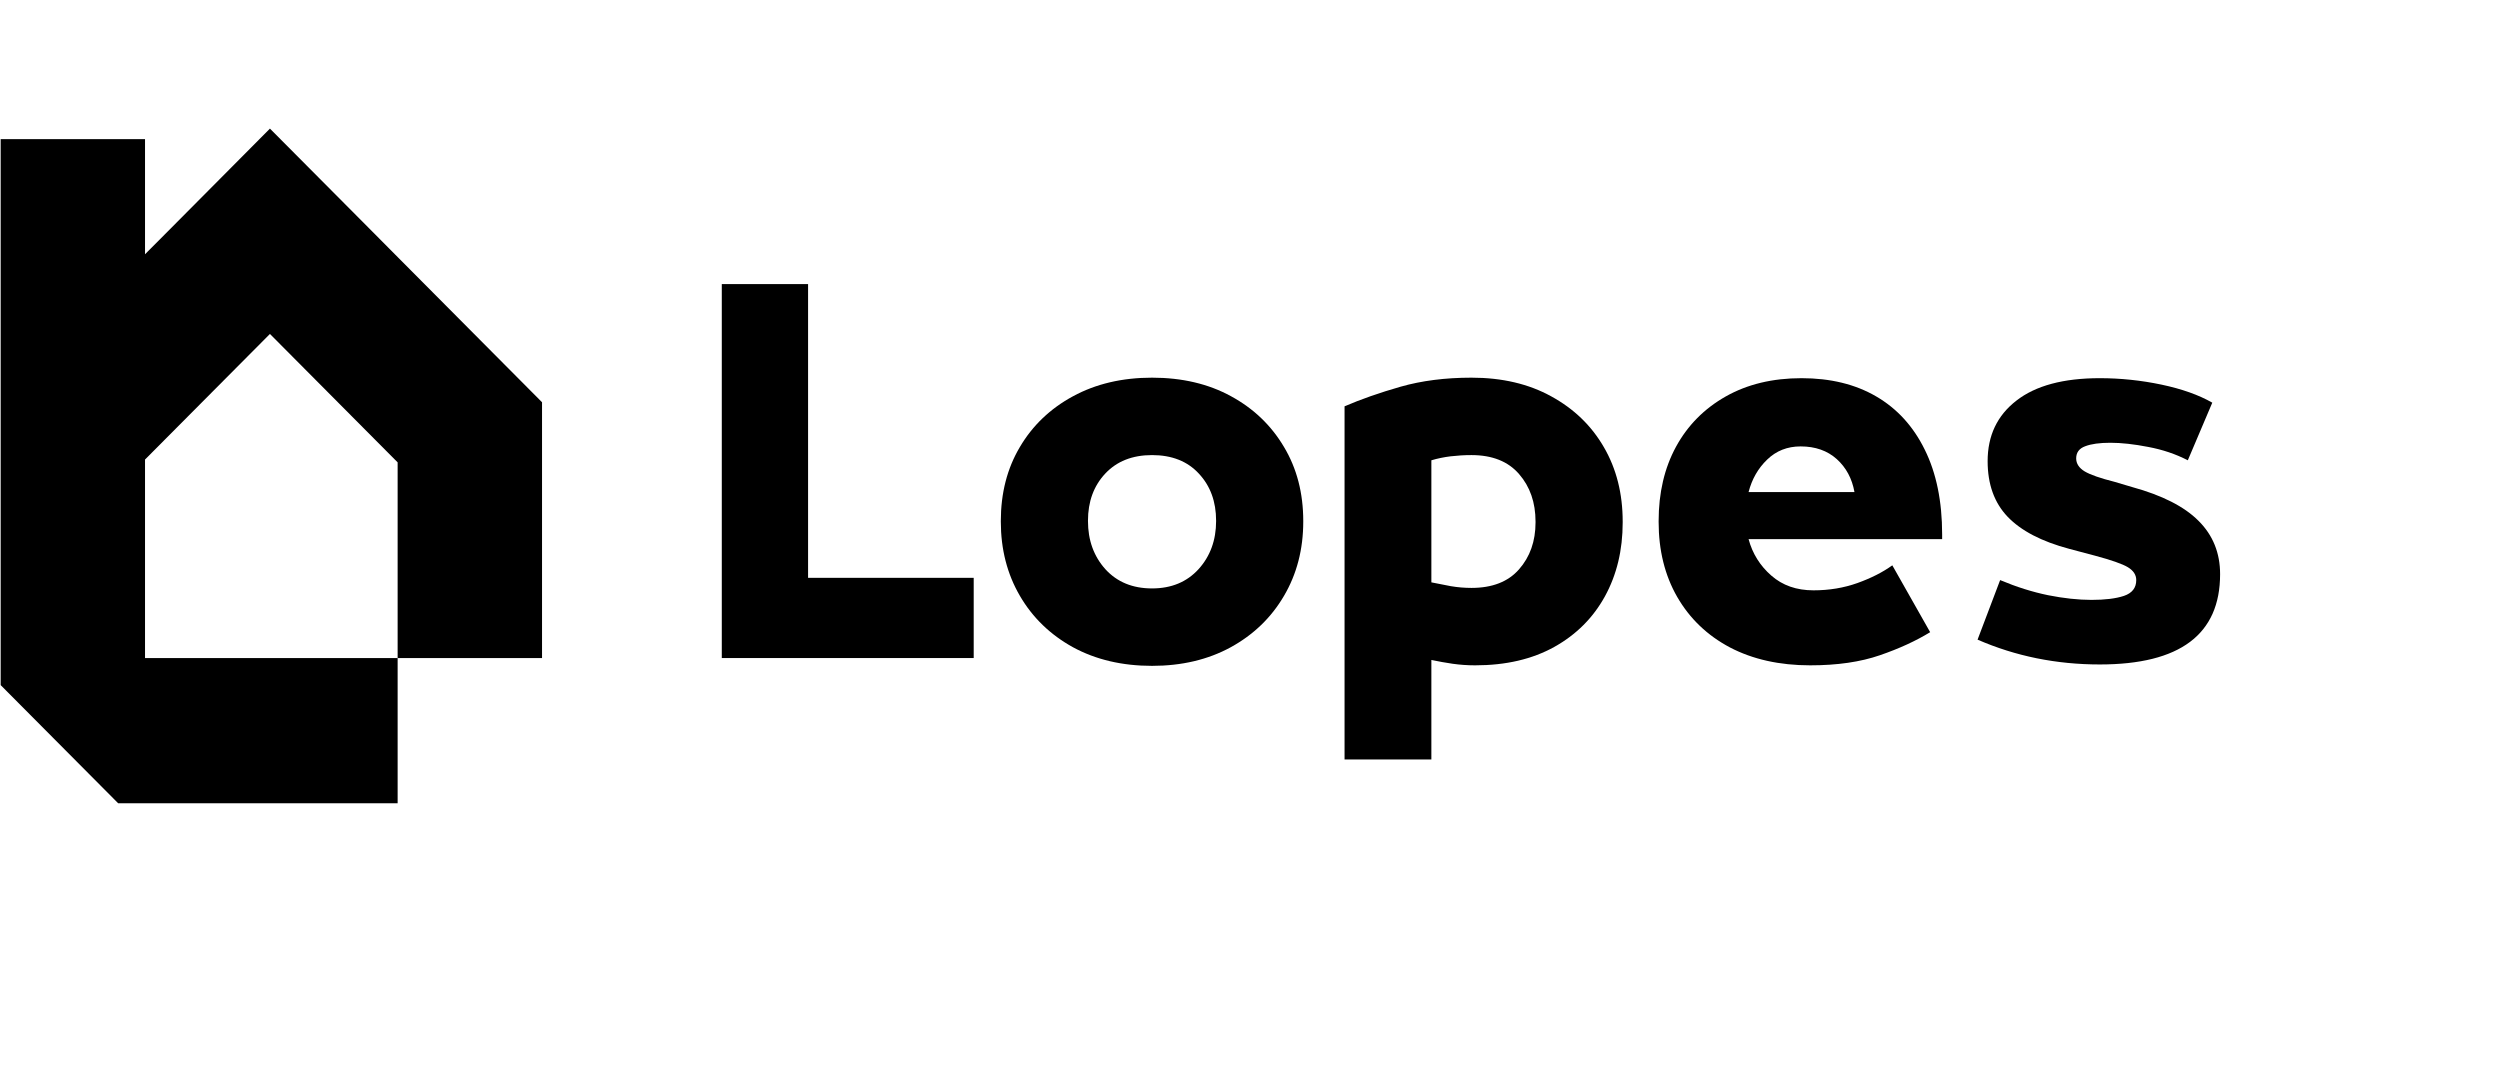
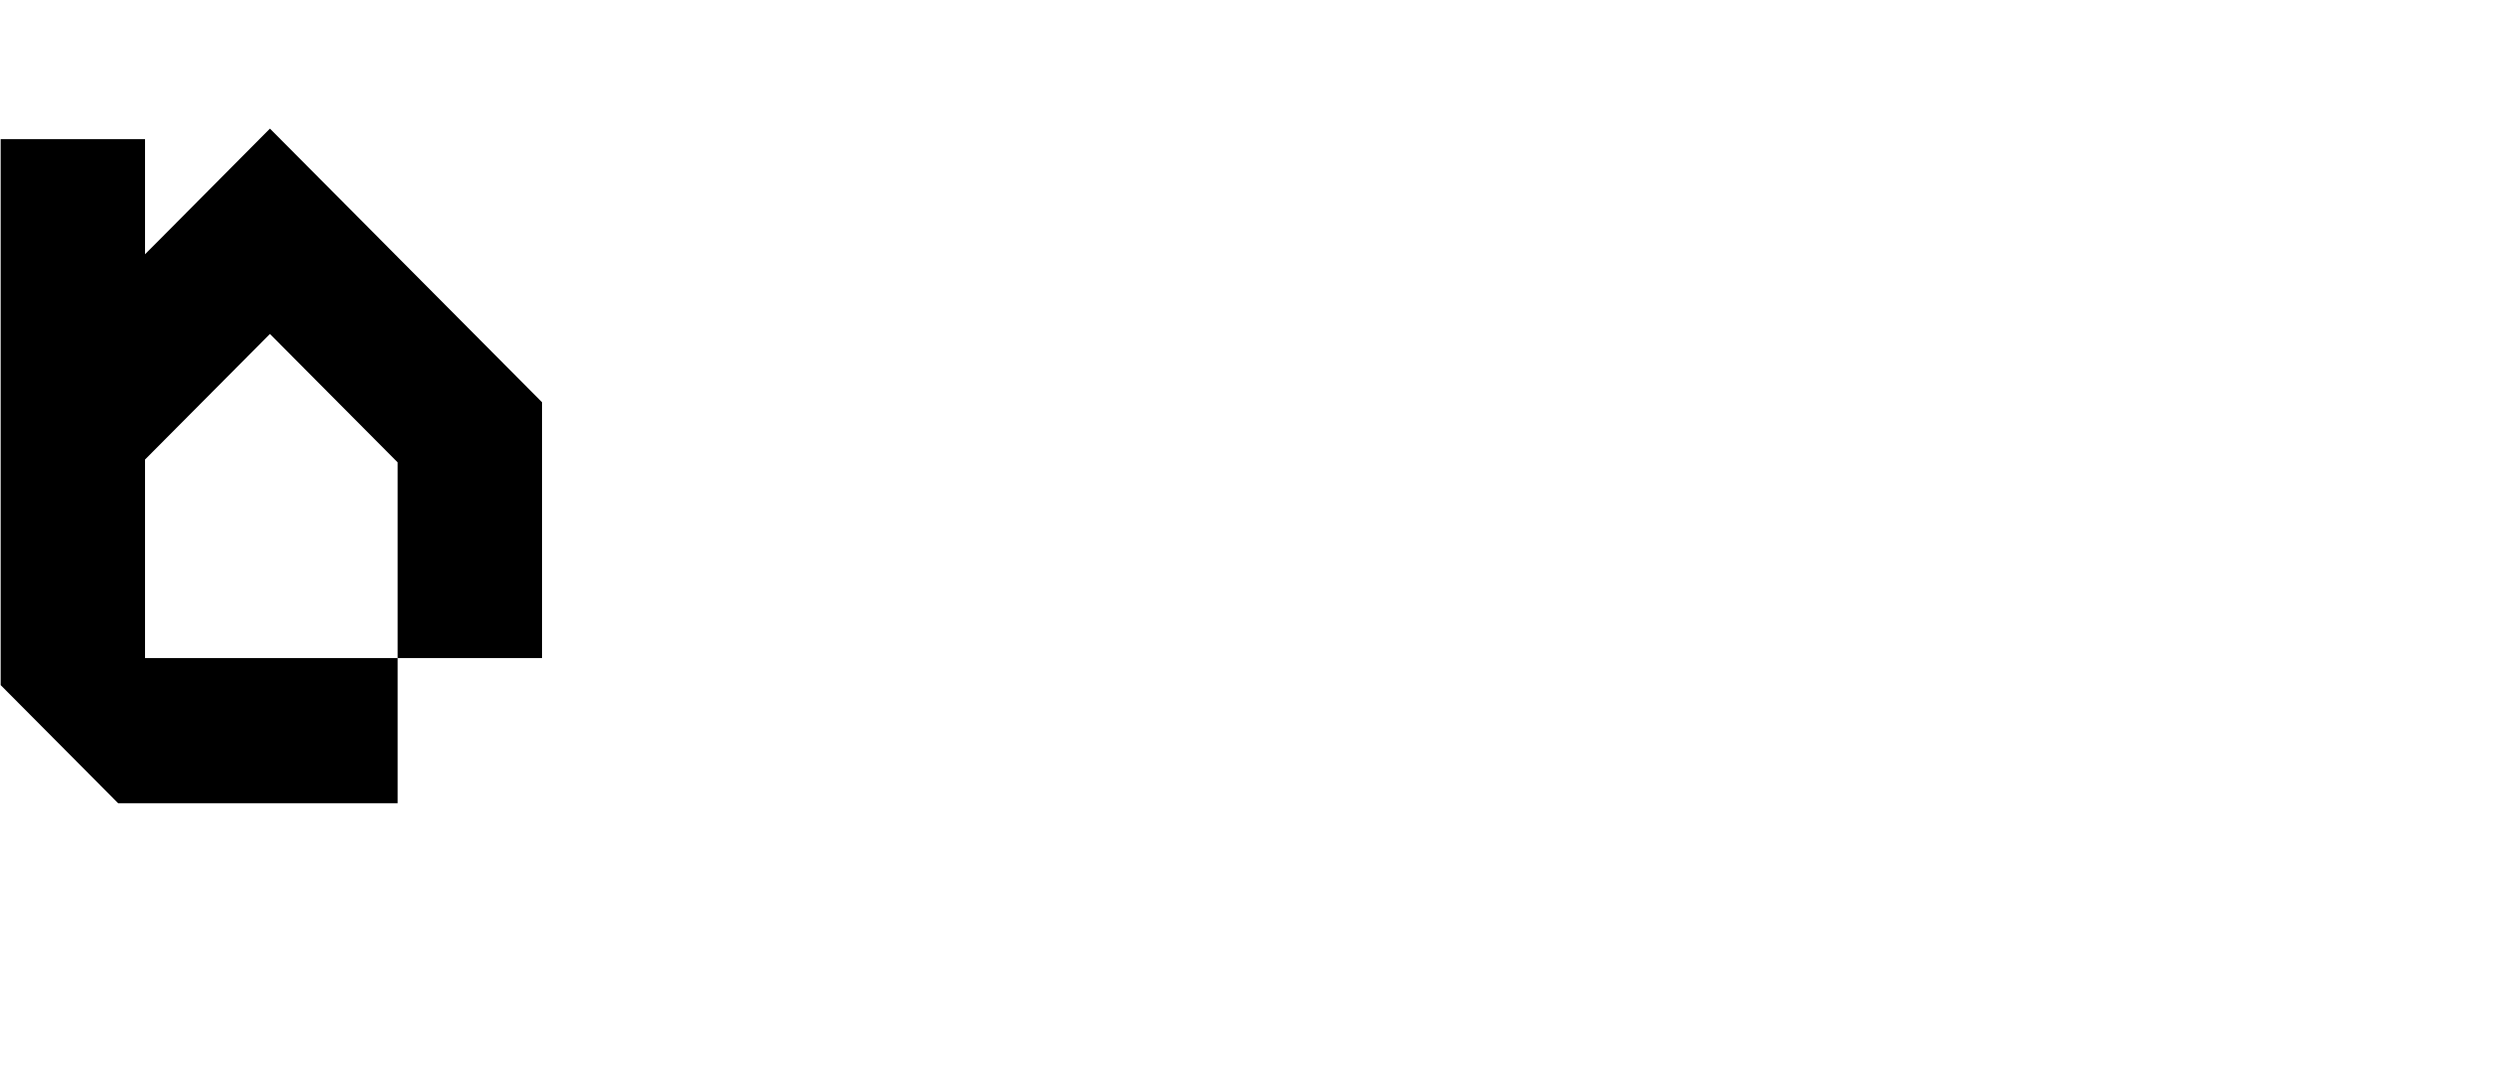
<svg xmlns="http://www.w3.org/2000/svg" width="300" zoomAndPan="magnify" viewBox="0 0 224.88 96" height="128" preserveAspectRatio="xMidYMid meet" version="1.0">
  <defs>
    <g />
    <clipPath id="daefba6dca">
      <path d="M 0 11.574 L 48.723 11.574 L 48.723 72.293 L 0 72.293 Z M 0 11.574 " clip-rule="nonzero" />
    </clipPath>
    <clipPath id="269ecb3d55">
-       <rect x="0" width="140" y="0" height="63" />
-     </clipPath>
+       </clipPath>
  </defs>
  <g clip-path="url(#daefba6dca)">
    <path fill="#000000" d="M 48.723 36.203 L 48.723 59.223 L 35.727 59.223 L 35.727 41.613 L 24.234 30.055 L 12.992 41.359 L 12.992 59.223 L 35.727 59.223 L 35.727 72.293 L 10.574 72.293 L 0 61.66 L 0 12.52 L 12.992 12.52 L 12.992 22.883 L 15.051 20.816 L 24.234 11.574 L 33.426 20.816 L 35.727 23.133 Z M 48.723 36.203 " fill-opacity="1" fill-rule="nonzero" />
  </g>
  <g transform="matrix(1, 0, 0, 1, 62, 16)">
    <g clip-path="url(#269ecb3d55)">
      <g fill="#000000" fill-opacity="1">
        <g transform="translate(0.792, 43.224)">
          <g>
            <path d="M 24.781 0 L 2.109 0 L 2.109 -33.656 L 9.875 -33.656 L 9.875 -7.219 L 24.781 -7.219 Z M 24.781 0 " />
          </g>
        </g>
      </g>
      <g fill="#000000" fill-opacity="1">
        <g transform="translate(26.389, 43.224)">
          <g>
            <path d="M 15.234 0.703 C 12.547 0.703 10.176 0.145 8.125 -0.969 C 6.082 -2.094 4.488 -3.633 3.344 -5.594 C 2.195 -7.562 1.625 -9.789 1.625 -12.281 L 1.625 -12.328 C 1.625 -14.848 2.195 -17.07 3.344 -19 C 4.488 -20.938 6.082 -22.457 8.125 -23.562 C 10.176 -24.676 12.547 -25.234 15.234 -25.234 C 17.941 -25.234 20.312 -24.676 22.344 -23.562 C 24.375 -22.457 25.961 -20.938 27.109 -19 C 28.266 -17.07 28.844 -14.848 28.844 -12.328 L 28.844 -12.281 C 28.844 -9.789 28.266 -7.562 27.109 -5.594 C 25.961 -3.633 24.363 -2.094 22.312 -0.969 C 20.27 0.145 17.91 0.703 15.234 0.703 Z M 15.234 -6.266 C 16.973 -6.266 18.367 -6.844 19.422 -8 C 20.473 -9.164 21 -10.609 21 -12.328 L 21 -12.359 C 21 -14.078 20.484 -15.488 19.453 -16.594 C 18.43 -17.707 17.023 -18.266 15.234 -18.266 C 13.461 -18.266 12.055 -17.707 11.016 -16.594 C 9.984 -15.488 9.469 -14.078 9.469 -12.359 L 9.469 -12.328 C 9.469 -10.609 9.988 -9.164 11.031 -8 C 12.082 -6.844 13.484 -6.266 15.234 -6.266 Z M 15.234 -6.266 " />
          </g>
        </g>
      </g>
      <g fill="#000000" fill-opacity="1">
        <g transform="translate(56.841, 43.224)">
          <g>
            <path d="M 9.922 9.125 L 2.109 9.125 L 2.109 -22.656 C 3.578 -23.289 5.258 -23.879 7.156 -24.422 C 9.051 -24.961 11.176 -25.234 13.531 -25.234 C 16.289 -25.234 18.688 -24.672 20.719 -23.547 C 22.758 -22.43 24.336 -20.906 25.453 -18.969 C 26.578 -17.031 27.141 -14.801 27.141 -12.281 L 27.141 -12.203 C 27.141 -9.711 26.609 -7.5 25.547 -5.562 C 24.484 -3.625 22.961 -2.102 20.984 -1 C 19.004 0.102 16.629 0.656 13.859 0.656 C 13.172 0.656 12.5 0.609 11.844 0.516 C 11.195 0.422 10.555 0.305 9.922 0.172 Z M 13.531 -6.312 C 15.406 -6.312 16.832 -6.867 17.812 -7.984 C 18.801 -9.109 19.297 -10.516 19.297 -12.203 L 19.297 -12.281 C 19.297 -14 18.801 -15.426 17.812 -16.562 C 16.832 -17.695 15.406 -18.266 13.531 -18.266 C 12.895 -18.266 12.27 -18.227 11.656 -18.156 C 11.051 -18.082 10.473 -17.961 9.922 -17.797 L 9.922 -6.812 C 10.473 -6.695 11.055 -6.582 11.672 -6.469 C 12.297 -6.363 12.914 -6.312 13.531 -6.312 Z M 13.531 -6.312 " />
          </g>
        </g>
      </g>
      <g fill="#000000" fill-opacity="1">
        <g transform="translate(85.592, 43.224)">
          <g>
            <path d="M 27.141 -11.125 L 27.141 -10.703 L 9.719 -10.703 C 10.07 -9.398 10.754 -8.305 11.766 -7.422 C 12.773 -6.535 14.039 -6.094 15.562 -6.094 C 16.969 -6.094 18.285 -6.312 19.516 -6.75 C 20.754 -7.195 21.801 -7.727 22.656 -8.344 L 26.062 -2.328 C 24.789 -1.547 23.281 -0.852 21.531 -0.25 C 19.789 0.352 17.703 0.656 15.266 0.656 C 12.504 0.656 10.098 0.117 8.047 -0.953 C 6.004 -2.035 4.422 -3.551 3.297 -5.5 C 2.18 -7.445 1.625 -9.695 1.625 -12.25 L 1.625 -12.328 C 1.625 -14.867 2.145 -17.098 3.188 -19.016 C 4.238 -20.941 5.734 -22.453 7.672 -23.547 C 9.609 -24.641 11.879 -25.188 14.484 -25.188 C 17.086 -25.188 19.328 -24.641 21.203 -23.547 C 23.086 -22.453 24.547 -20.852 25.578 -18.75 C 26.617 -16.656 27.141 -14.113 27.141 -11.125 Z M 14.406 -19.047 C 13.207 -19.047 12.203 -18.648 11.391 -17.859 C 10.578 -17.078 10.02 -16.102 9.719 -14.938 L 19.25 -14.938 C 19.031 -16.156 18.5 -17.145 17.656 -17.906 C 16.812 -18.664 15.727 -19.047 14.406 -19.047 Z M 14.406 -19.047 " />
          </g>
        </g>
      </g>
      <g fill="#000000" fill-opacity="1">
        <g transform="translate(114.343, 43.224)">
          <g>
-             <path d="M 12.578 0.578 C 8.672 0.578 5.004 -0.164 1.578 -1.656 L 3.609 -7.016 C 5.078 -6.398 6.516 -5.945 7.922 -5.656 C 9.336 -5.375 10.641 -5.234 11.828 -5.234 C 13.047 -5.234 14.02 -5.352 14.75 -5.594 C 15.488 -5.844 15.859 -6.316 15.859 -7.016 C 15.859 -7.484 15.609 -7.867 15.109 -8.172 C 14.609 -8.473 13.613 -8.82 12.125 -9.219 L 9.828 -9.828 C 7.336 -10.492 5.488 -11.457 4.281 -12.719 C 3.082 -13.977 2.484 -15.645 2.484 -17.719 C 2.484 -20.02 3.348 -21.836 5.078 -23.172 C 6.805 -24.516 9.305 -25.188 12.578 -25.188 C 14.453 -25.188 16.301 -24.992 18.125 -24.609 C 19.957 -24.223 21.484 -23.68 22.703 -22.984 L 20.5 -17.797 C 19.414 -18.359 18.227 -18.758 16.938 -19 C 15.656 -19.25 14.52 -19.375 13.531 -19.375 C 12.562 -19.375 11.805 -19.27 11.266 -19.062 C 10.723 -18.863 10.453 -18.5 10.453 -17.969 C 10.453 -17.5 10.707 -17.109 11.219 -16.797 C 11.738 -16.492 12.633 -16.18 13.906 -15.859 L 15.484 -15.391 C 18.191 -14.648 20.188 -13.633 21.469 -12.344 C 22.758 -11.062 23.406 -9.461 23.406 -7.547 C 23.406 -2.129 19.797 0.578 12.578 0.578 Z M 12.578 0.578 " />
+             <path d="M 12.578 0.578 C 8.672 0.578 5.004 -0.164 1.578 -1.656 L 3.609 -7.016 C 5.078 -6.398 6.516 -5.945 7.922 -5.656 C 9.336 -5.375 10.641 -5.234 11.828 -5.234 C 13.047 -5.234 14.02 -5.352 14.75 -5.594 C 15.488 -5.844 15.859 -6.316 15.859 -7.016 C 15.859 -7.484 15.609 -7.867 15.109 -8.172 C 14.609 -8.473 13.613 -8.82 12.125 -9.219 C 7.336 -10.492 5.488 -11.457 4.281 -12.719 C 3.082 -13.977 2.484 -15.645 2.484 -17.719 C 2.484 -20.02 3.348 -21.836 5.078 -23.172 C 6.805 -24.516 9.305 -25.188 12.578 -25.188 C 14.453 -25.188 16.301 -24.992 18.125 -24.609 C 19.957 -24.223 21.484 -23.68 22.703 -22.984 L 20.5 -17.797 C 19.414 -18.359 18.227 -18.758 16.938 -19 C 15.656 -19.25 14.52 -19.375 13.531 -19.375 C 12.562 -19.375 11.805 -19.27 11.266 -19.062 C 10.723 -18.863 10.453 -18.5 10.453 -17.969 C 10.453 -17.5 10.707 -17.109 11.219 -16.797 C 11.738 -16.492 12.633 -16.18 13.906 -15.859 L 15.484 -15.391 C 18.191 -14.648 20.188 -13.633 21.469 -12.344 C 22.758 -11.062 23.406 -9.461 23.406 -7.547 C 23.406 -2.129 19.797 0.578 12.578 0.578 Z M 12.578 0.578 " />
          </g>
        </g>
      </g>
    </g>
  </g>
</svg>